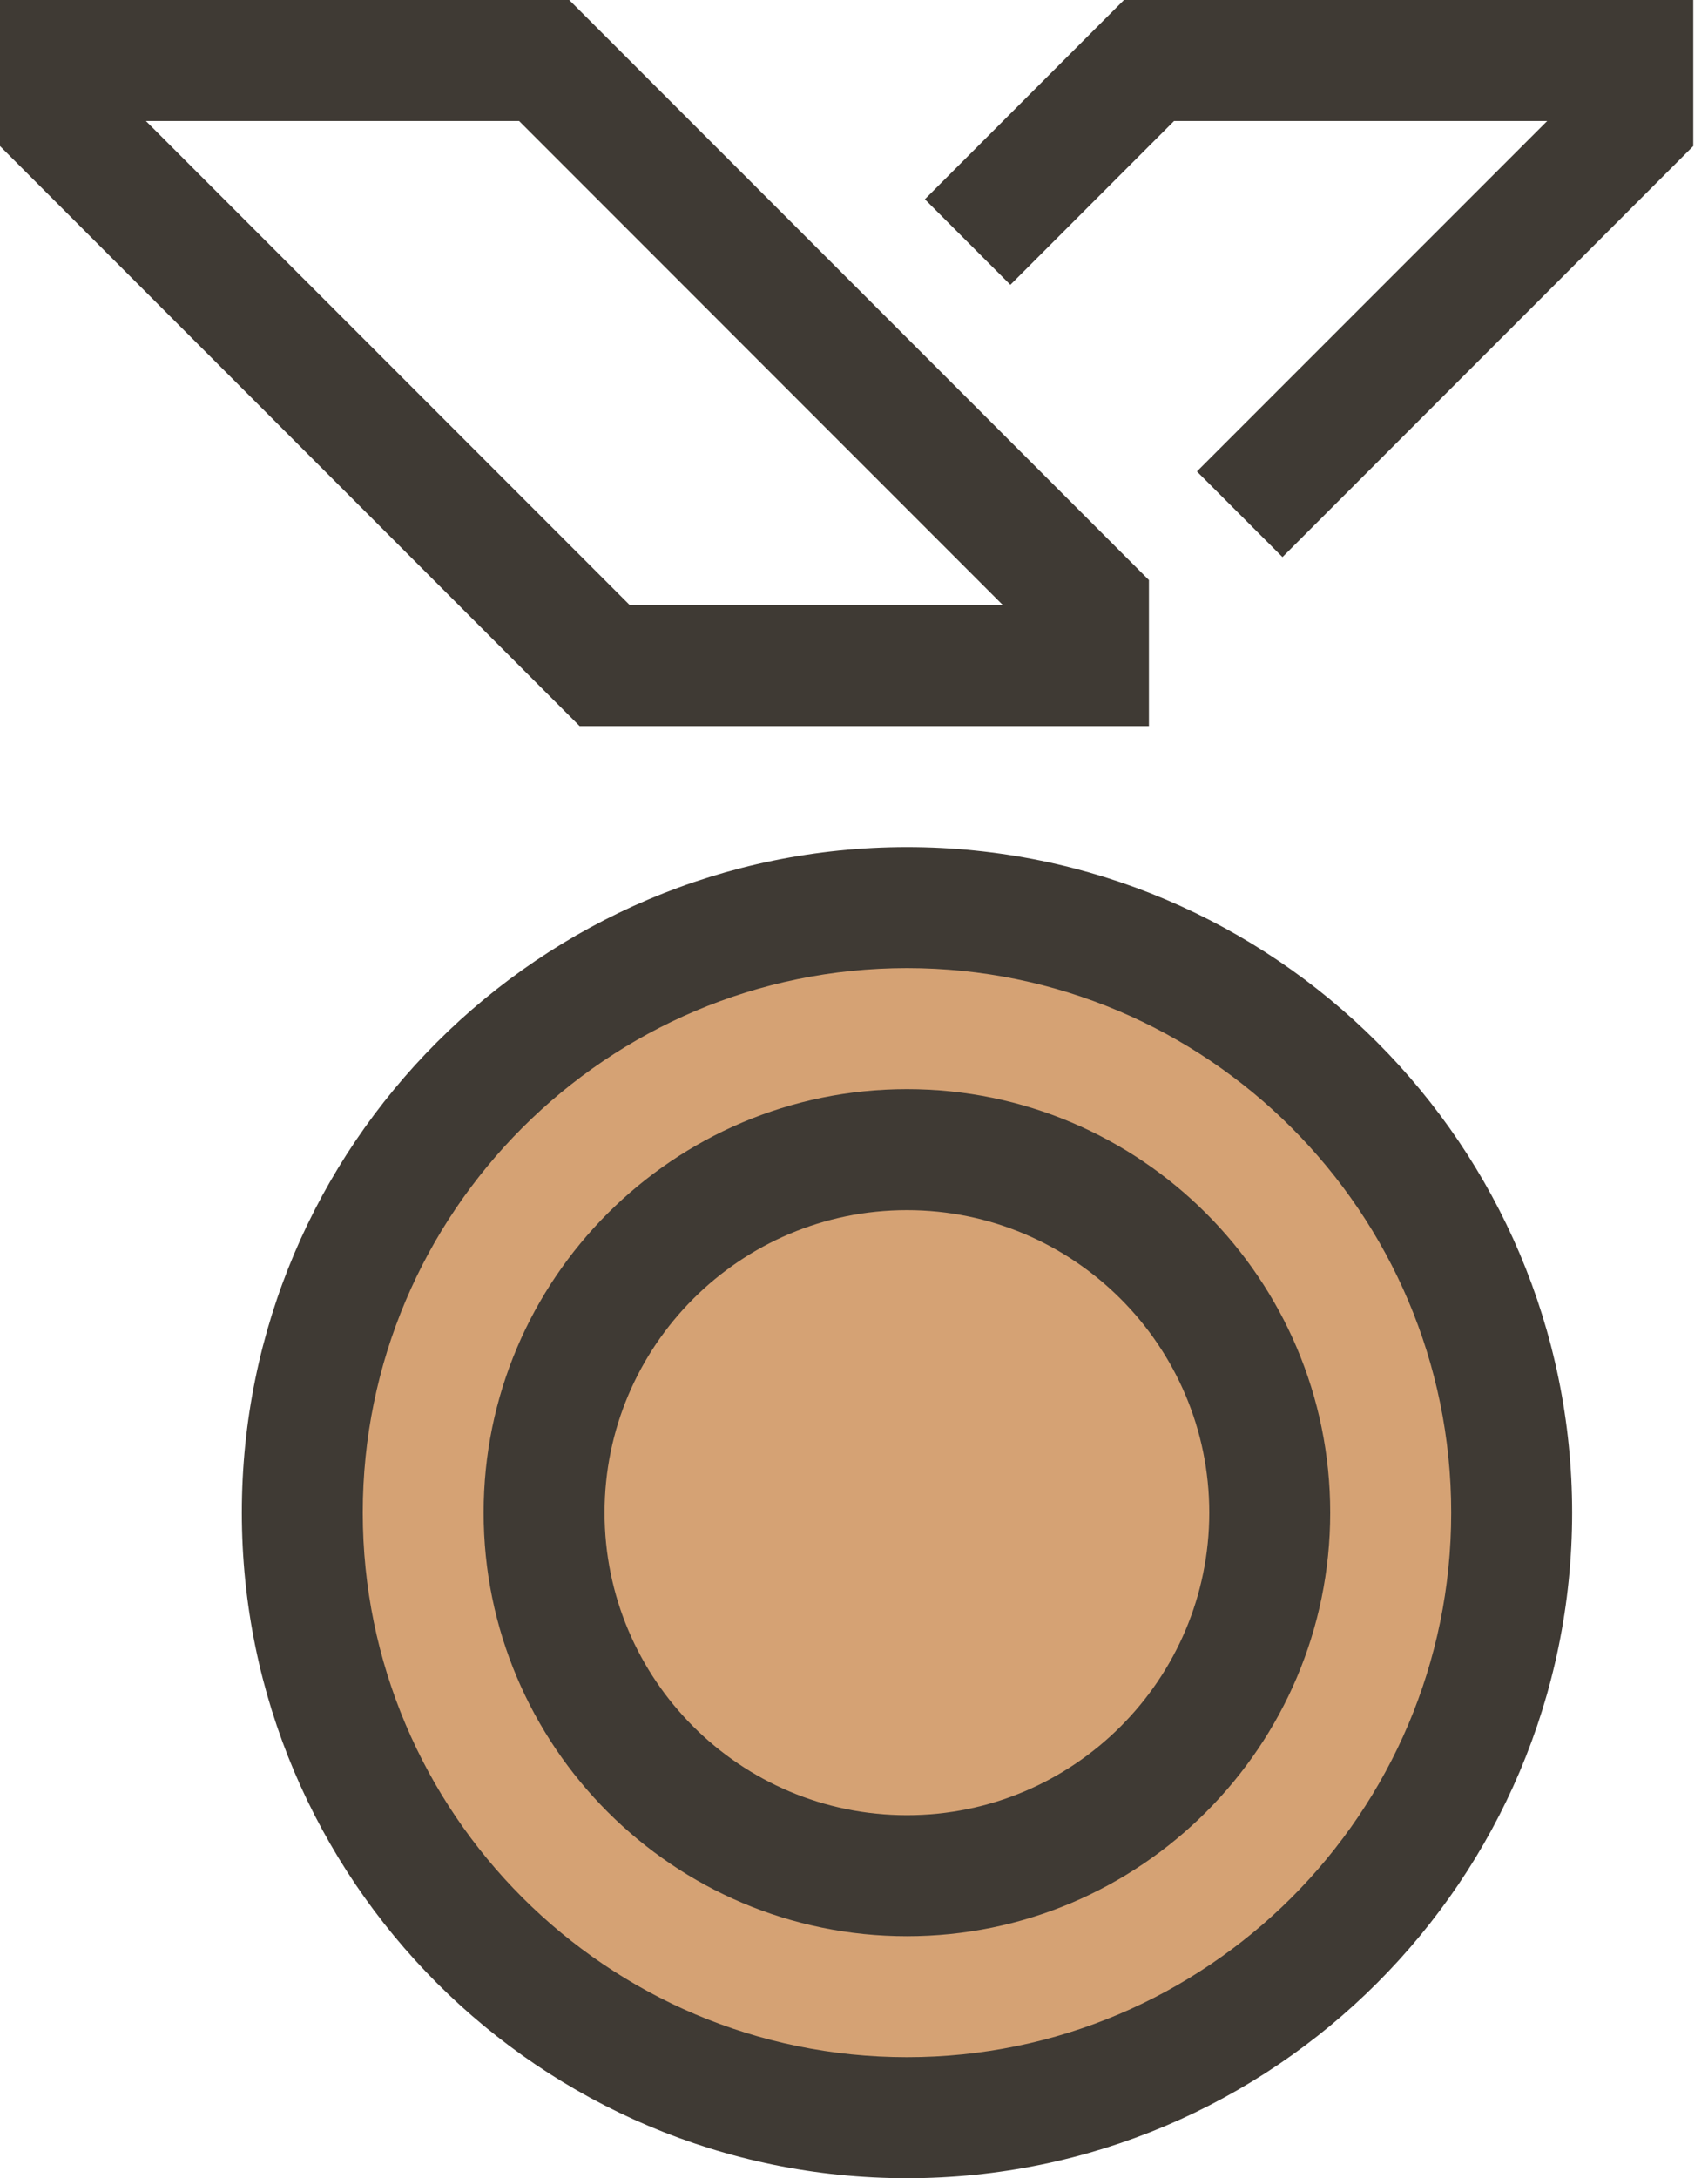
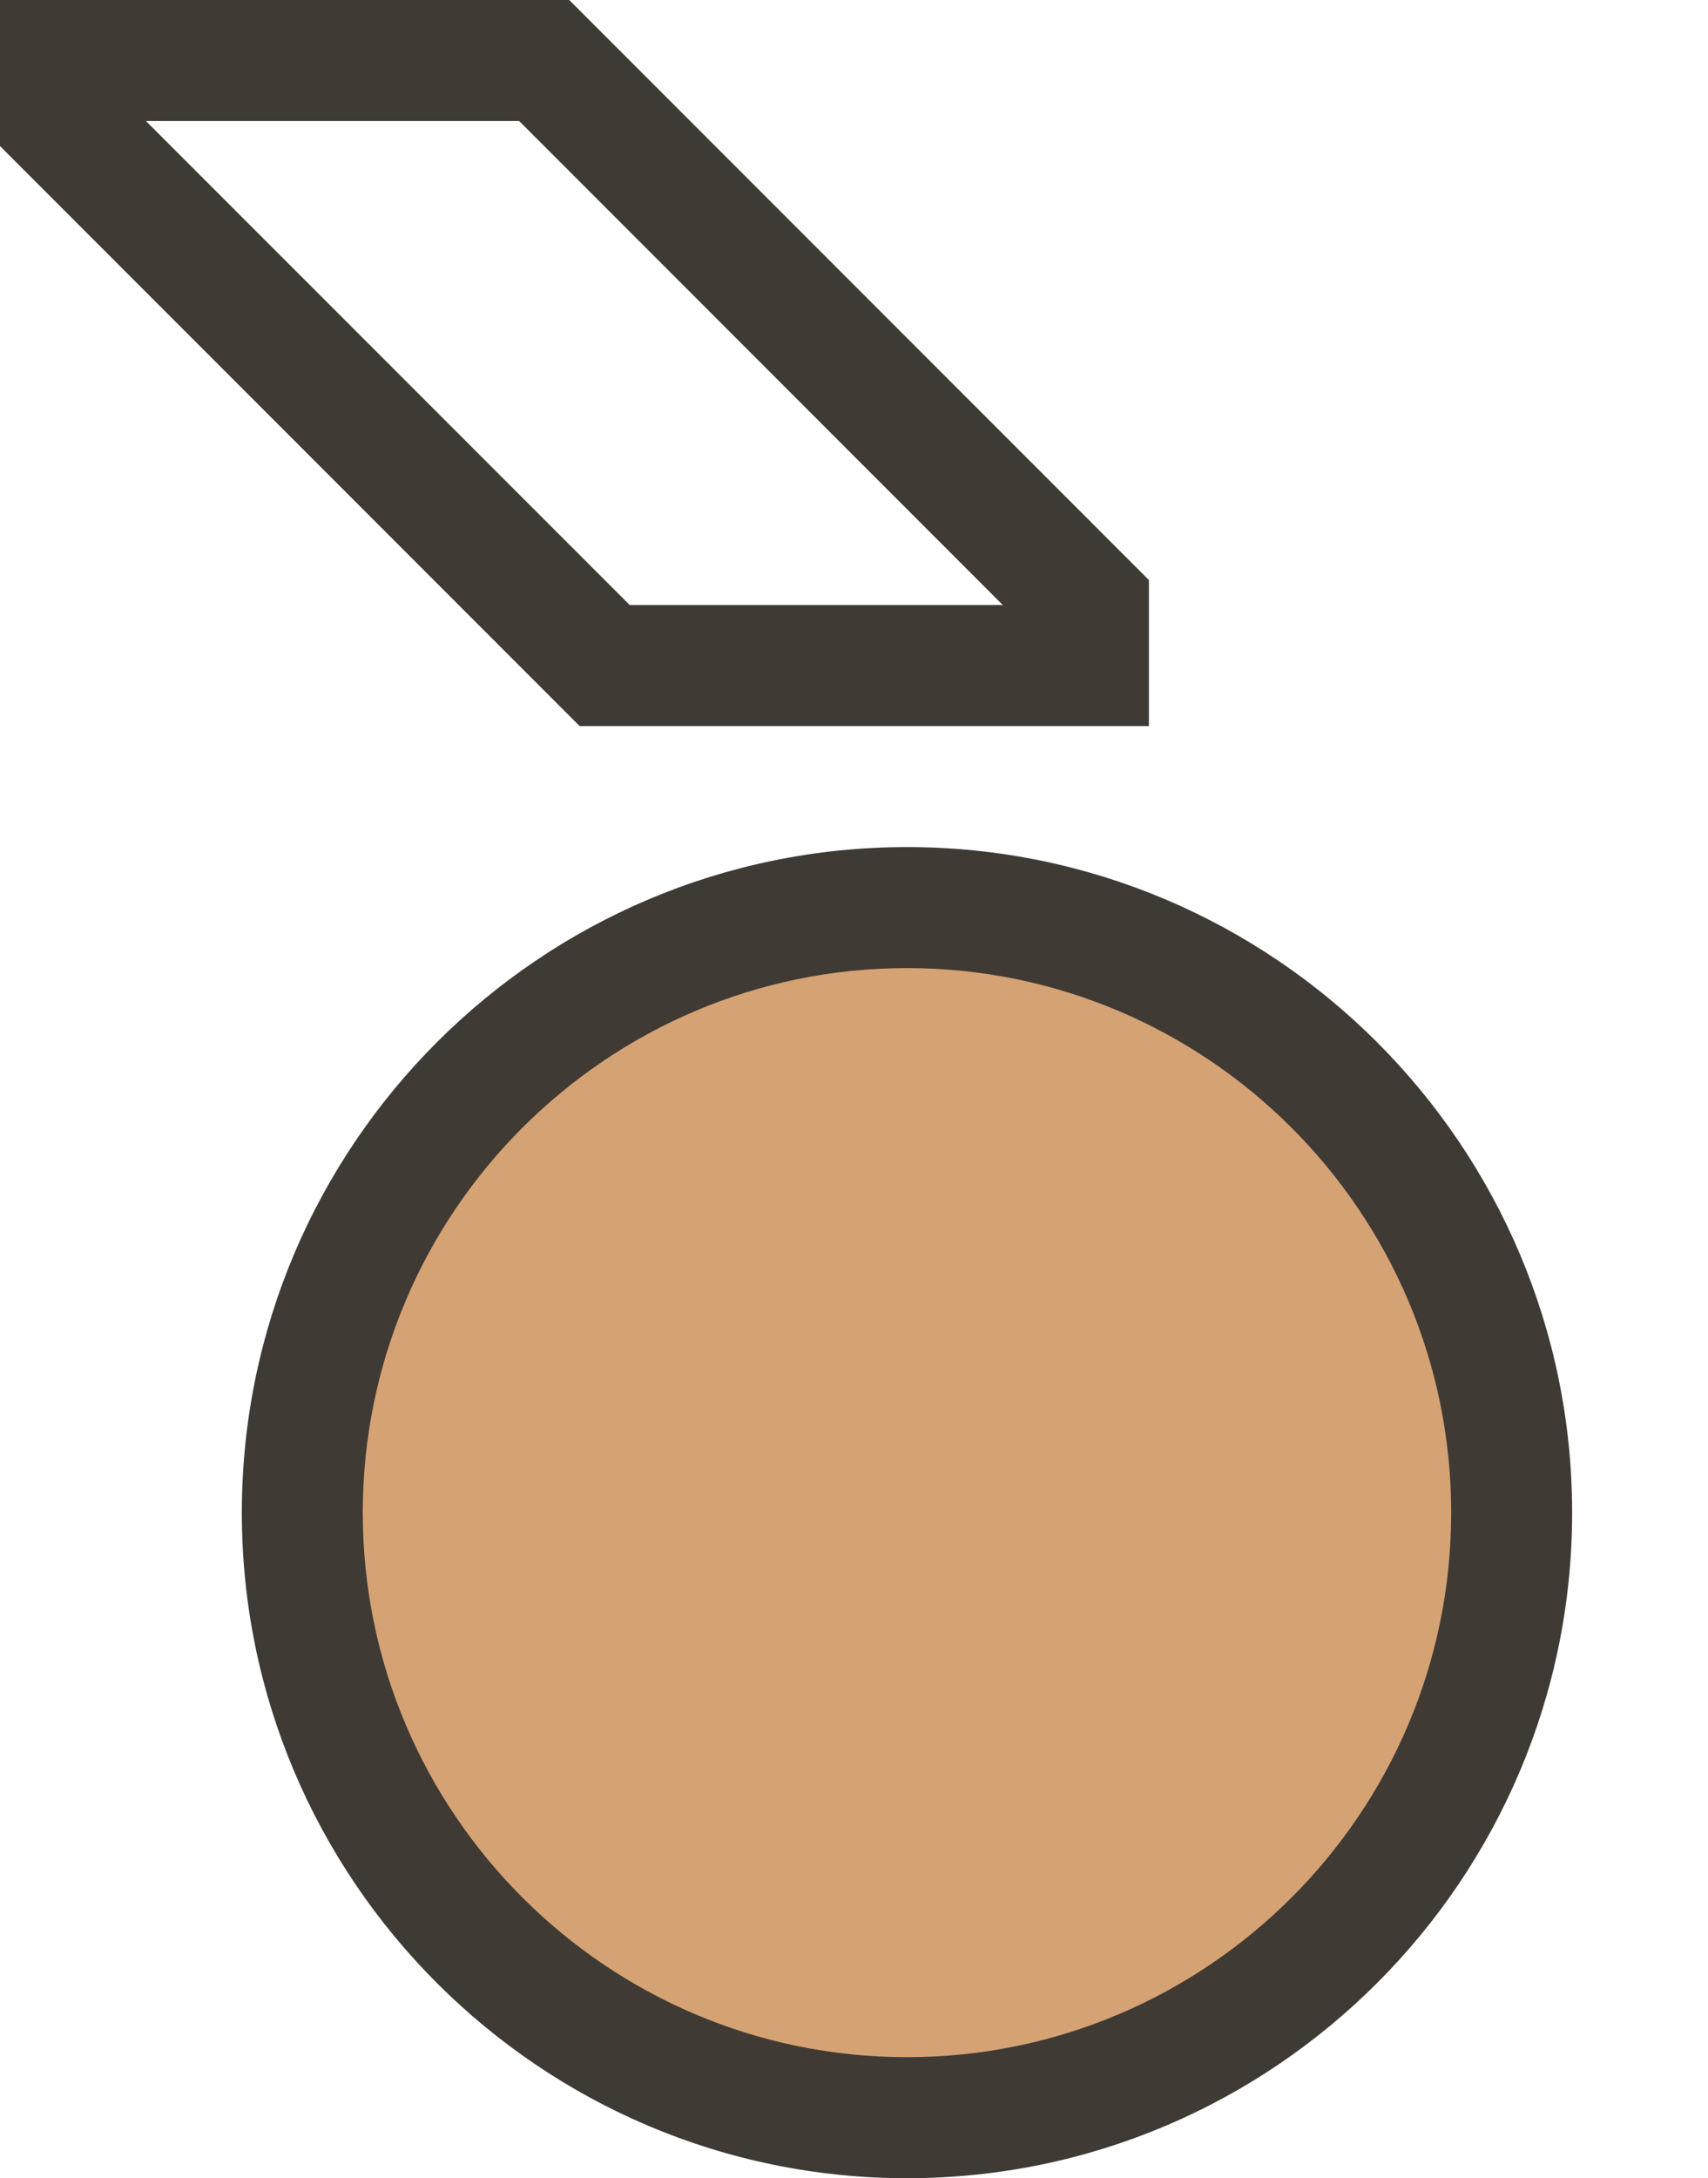
<svg xmlns="http://www.w3.org/2000/svg" width="51" height="65" viewBox="0 0 51 65" fill="none">
  <path d="M27.051 63.272C37.092 63.272 45.232 55.132 45.232 45.09C45.232 35.049 37.092 26.909 27.051 26.909C17.009 26.909 8.869 35.049 8.869 45.09C8.869 55.132 17.009 63.272 27.051 63.272Z" fill="#D5A274" />
  <path d="M27.082 65.001C16.132 65.001 7.221 56.09 7.221 45.139C7.221 34.189 16.132 25.278 27.082 25.278C38.033 25.278 46.943 34.189 46.943 45.139C46.943 56.09 38.033 65.001 27.082 65.001ZM27.082 28.889C18.123 28.889 10.832 36.18 10.832 45.139C10.832 54.099 18.123 61.389 27.082 61.389C36.041 61.389 43.332 54.099 43.332 45.139C43.332 36.18 36.041 28.889 27.082 28.889Z" fill="#3F3A34" />
-   <path d="M27.08 57.779C20.111 57.779 14.441 52.109 14.441 45.14C14.441 38.17 20.111 32.501 27.08 32.501C34.05 32.501 39.719 38.17 39.719 45.14C39.719 52.109 34.05 57.779 27.08 57.779ZM27.08 36.112C22.102 36.112 18.052 40.162 18.052 45.14C18.052 50.118 22.102 54.168 27.08 54.168C32.058 54.168 36.108 50.118 36.108 45.14C36.108 40.162 32.058 36.112 27.08 36.112Z" fill="#3F3A34" />
  <path d="M34.306 21.667H17.308L0 4.359V0H16.997L34.306 17.31V21.667ZM18.803 18.055H29.943L15.501 3.611H4.357L18.803 18.055Z" fill="#3F3A34" />
-   <path d="M38.294 16.624L35.739 14.069L46.198 3.611H35.056L30.169 8.499L27.616 5.946L33.561 0H50.559V4.359L38.294 16.624Z" fill="#3F3A34" />
</svg>